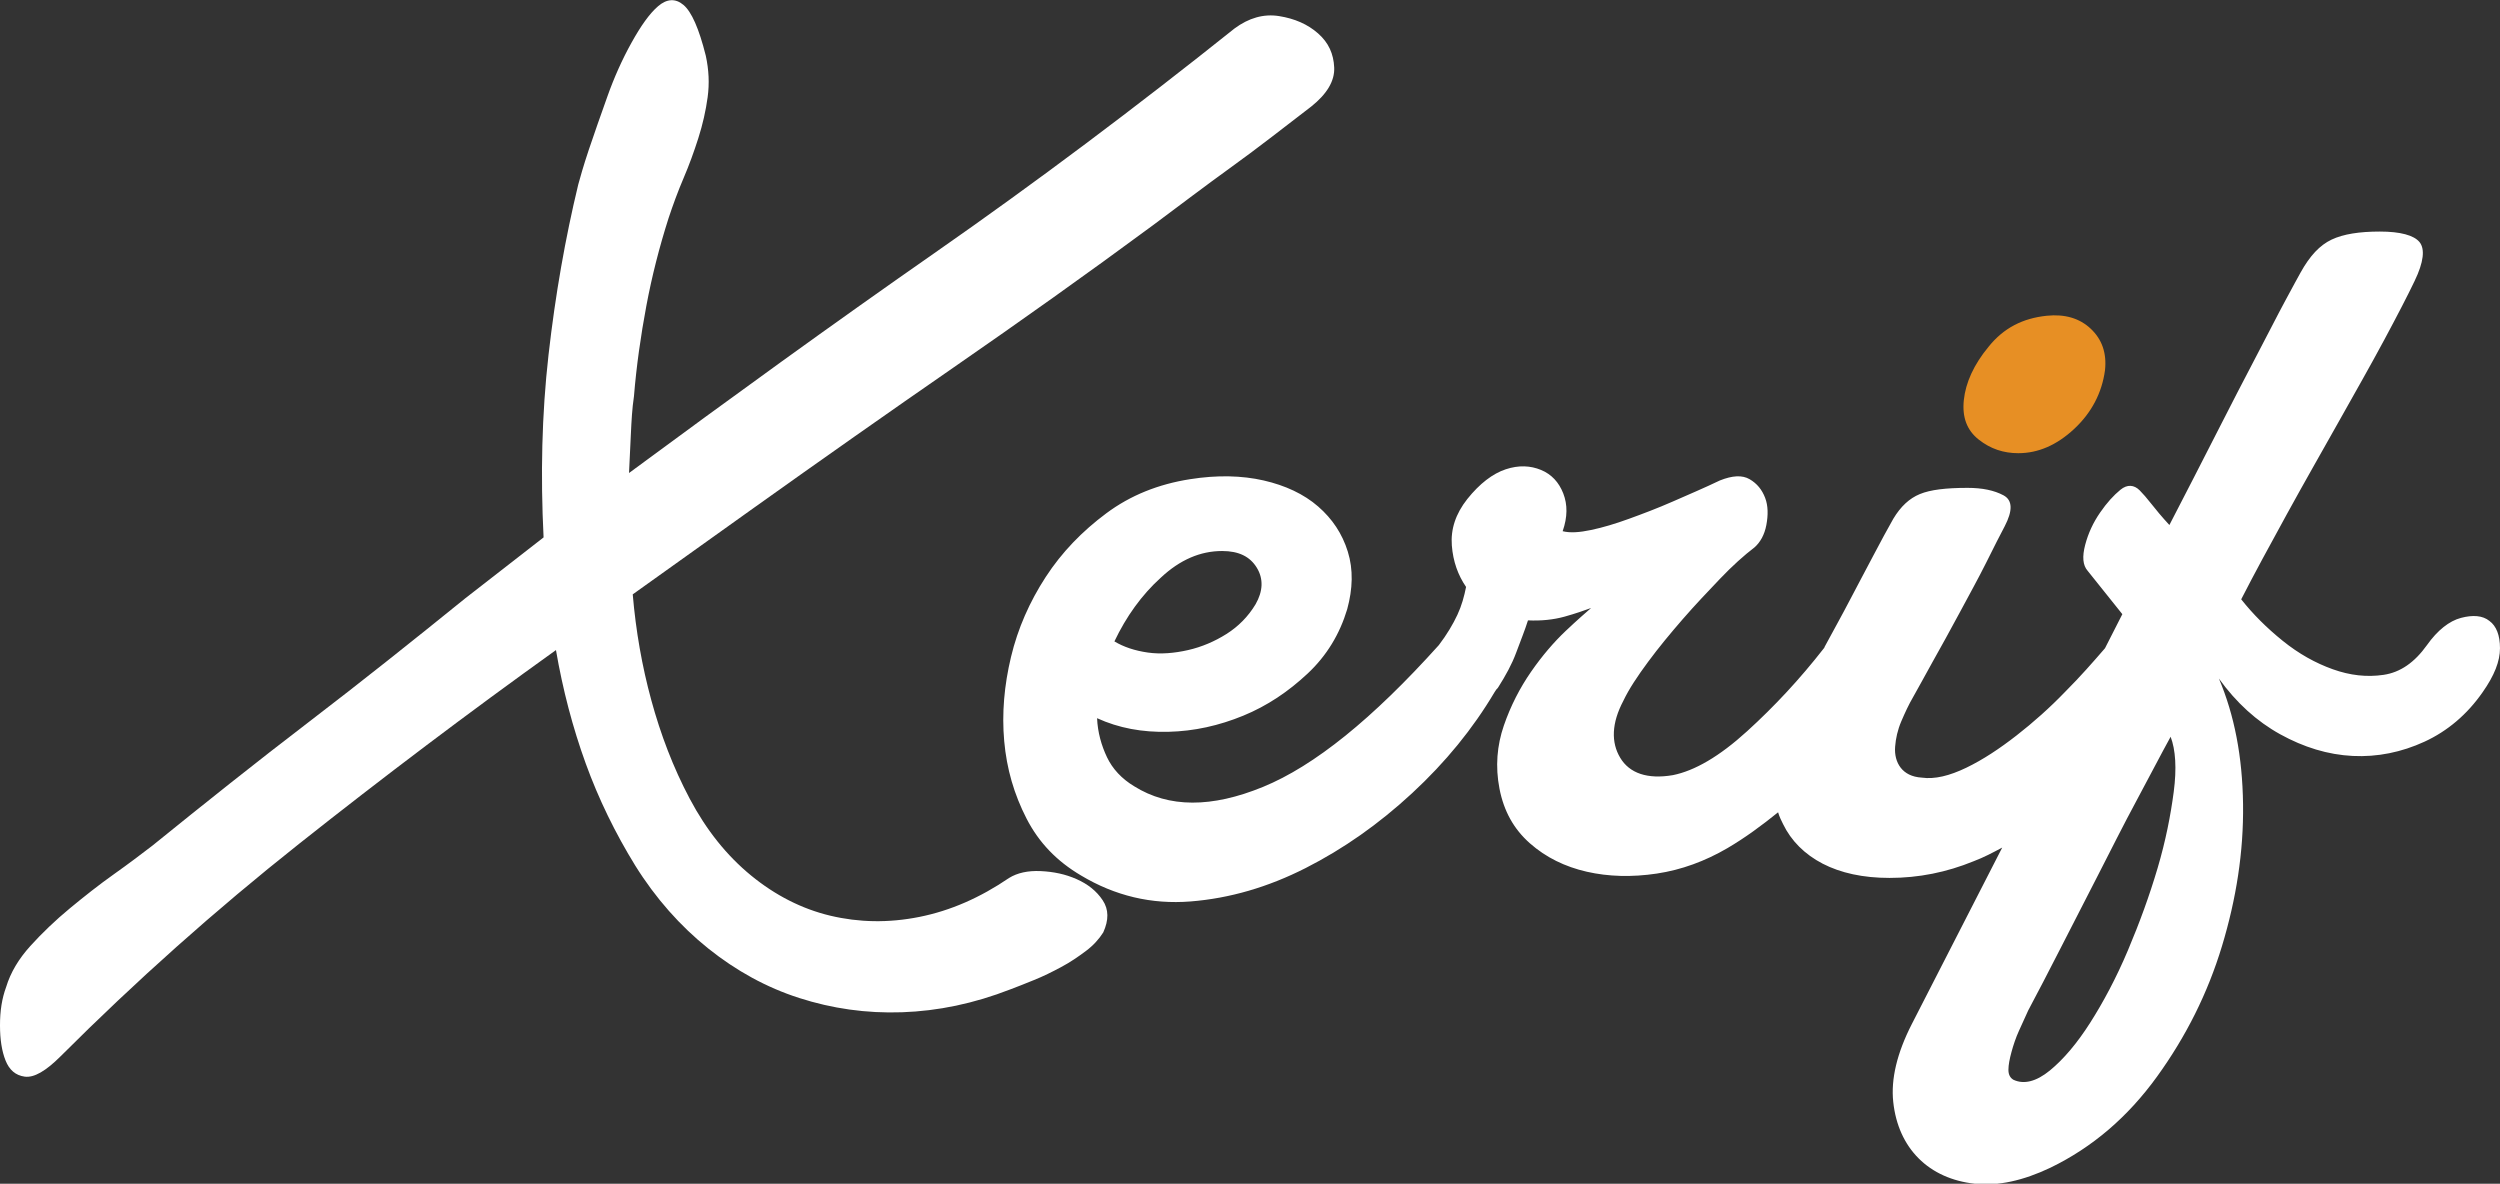
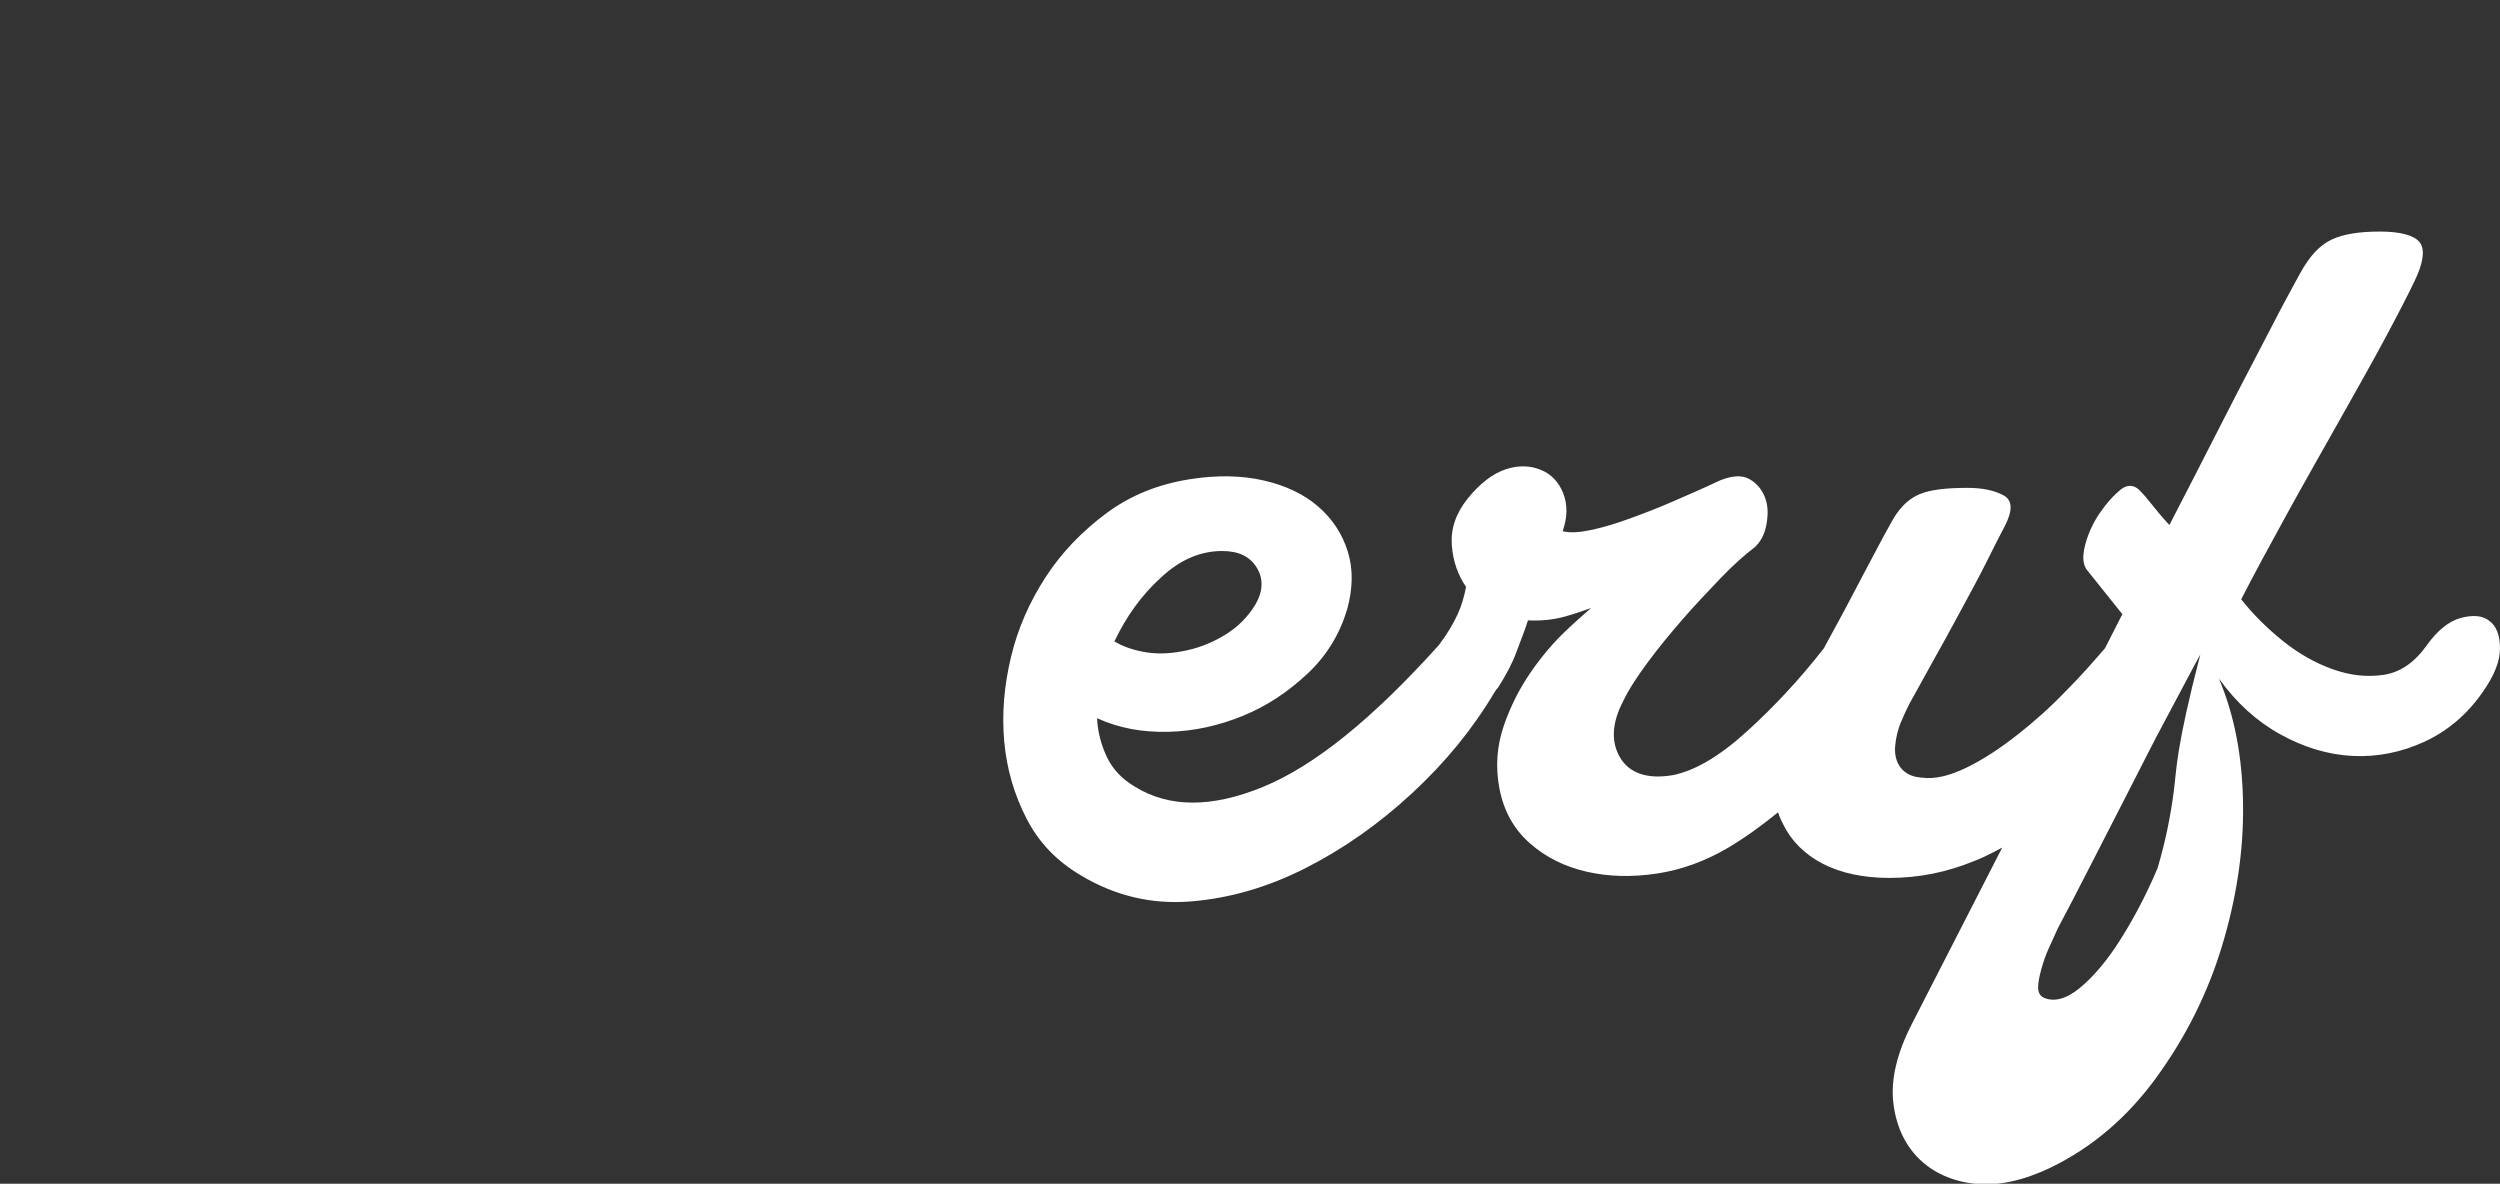
<svg xmlns="http://www.w3.org/2000/svg" version="1.1" x="0px" y="0px" viewBox="0 0 403.8 191.2" style="enable-background:new 0 0 403.8 191.2;" xml:space="preserve">
  <rect x="0" y="0" width="403.8" height="191.2" fill="#333333" stroke="none" />
  <style type="text/css">
	.st0{fill:#E78F24;}
	.st1{fill:white;}
</style>
  <g id="Layer_1">
</g>
  <g id="Footer">
    <g>
-       <path class="st0" d="M330.6,51c2.9-0.3,5.3,0.4,7.1,2.1c1.8,1.7,2.6,3.9,2.3,6.7c-0.5,3.7-2.2,6.9-5,9.5c-2.8,2.6-5.8,3.9-9,3.9    c-2.4,0-4.5-0.7-6.4-2.2c-1.9-1.5-2.7-3.6-2.4-6.4c0.3-2.8,1.6-5.7,4-8.6C323.6,53,326.7,51.4,330.6,51z" />
      <g>
-         <path class="st1" d="M173.9,142c-1.8-0.8-3.7-1.2-5.8-1.3c-2.1-0.1-3.8,0.3-5.1,1.1c-4.7,3.2-9.5,5.3-14.5,6.3s-9.8,0.9-14.4-0.2     c-4.6-1.1-8.9-3.3-12.8-6.5c-3.9-3.2-7.2-7.3-9.9-12.4c-2.7-5.1-4.7-10.4-6.2-15.9c-1.5-5.5-2.5-11.2-3-17.1l19.6-14     c10.8-7.7,21.6-15.3,32.3-22.7c10.7-7.4,21.4-15,32.1-22.9c4.3-3.2,8.5-6.4,12.8-9.5c4.3-3.1,8.5-6.4,12.8-9.7     c2.5-2,3.8-4.1,3.7-6.3c-0.1-2.2-0.9-4-2.6-5.5c-1.7-1.5-3.8-2.4-6.3-2.8c-2.5-0.4-4.9,0.3-7.2,2c-15.9,12.7-32,24.8-48.5,36.3     c-16.5,11.5-32.9,23.4-49.3,35.5c0.1-2.1,0.2-4.2,0.3-6.3c0.1-2.1,0.2-4.1,0.5-6.1c0.4-4.9,1.1-9.8,2-14.6     c0.9-4.8,2.1-9.5,3.6-14.2c0.7-2.1,1.5-4.3,2.4-6.4c0.9-2.1,1.7-4.3,2.4-6.5c0.7-2.2,1.2-4.4,1.5-6.6c0.3-2.2,0.2-4.4-0.3-6.7     c-1.1-4.4-2.3-7.1-3.6-8.2c-1.3-1.1-2.7-1-4.1,0.2c-1.4,1.2-2.8,3.2-4.3,5.9c-1.5,2.7-2.8,5.6-3.9,8.7c-1.1,3.1-2.1,5.9-3,8.6     c-0.9,2.7-1.4,4.5-1.7,5.6c-2.1,8.7-3.7,17.8-4.8,27.5c-1.1,9.7-1.3,19.5-0.8,29.5l-12.6,9.8c-8.4,6.8-16.8,13.5-25.3,20     c-8.5,6.5-16.9,13.2-25.3,20c-1.7,1.3-3.8,2.9-6.2,4.6c-2.4,1.7-4.8,3.6-7.1,5.5c-2.3,1.9-4.5,4-6.4,6.1     c-1.9,2.1-3.2,4.3-3.9,6.6c-0.7,1.9-1,3.9-1,6.2c0,2.3,0.3,4.2,0.9,5.7c0.6,1.5,1.6,2.4,3.1,2.6c1.5,0.2,3.4-0.9,5.8-3.3     c12.1-12.1,25-23.6,38.5-34.3c13.5-10.7,27.4-21.2,41.5-31.3c1.1,6.4,2.7,12.5,4.8,18.3c2.1,5.8,4.8,11.3,8,16.5     c3.3,5.3,7.3,9.8,11.8,13.4c4.5,3.6,9.4,6.3,14.7,8c5.3,1.7,10.8,2.5,16.6,2.3c5.8-0.2,11.6-1.4,17.5-3.7     c1.1-0.4,2.3-0.9,3.8-1.5c1.5-0.6,2.9-1.3,4.4-2.1c1.5-0.8,2.8-1.7,4-2.6c1.2-0.9,2.1-1.9,2.8-3c0.9-2,0.9-3.7-0.1-5.2     C177.1,143.9,175.7,142.8,173.9,142z" />
-         <path class="st1" d="M402.1,100.3c-1.1-0.9-2.7-1-4.6-0.5c-1.9,0.5-3.8,2-5.5,4.4c-2,2.8-4.3,4.4-7,4.8c-2.7,0.4-5.4,0.1-8.2-0.9     c-2.8-1-5.5-2.5-8.1-4.6c-2.6-2.1-4.8-4.3-6.7-6.7c2.1-4.1,4.6-8.7,7.4-13.8c2.8-5.1,5.6-10,8.3-14.8c2.7-4.8,5.2-9.2,7.4-13.3     c2.2-4.1,3.8-7.2,4.9-9.5c1.5-3.1,1.7-5.2,0.8-6.3c-0.9-1.1-3.1-1.7-6.4-1.7c-3.3,0-5.9,0.4-7.8,1.3c-1.9,0.9-3.5,2.6-5,5.3     c-0.4,0.7-1.2,2.2-2.5,4.6c-1.3,2.4-2.8,5.4-4.7,9c-1.9,3.6-4,7.7-6.4,12.4c-2.4,4.7-4.9,9.6-7.6,14.8c-1.2-1.3-2.2-2.5-2.9-3.4     c-0.7-0.9-1.4-1.7-1.9-2.2c-0.9-0.9-2-1-3.1-0.1c-1.1,0.9-2.2,2.1-3.3,3.7c-1.1,1.6-1.9,3.3-2.4,5.2c-0.5,1.9-0.4,3.3,0.4,4.2     l5.6,7l-2.8,5.5c-1.9,2.2-4,4.6-6.4,7c-2.5,2.6-5.2,5-7.9,7.1c-2.7,2.1-5.4,3.9-8.1,5.2c-2.7,1.3-5.1,1.9-7.2,1.6     c-1.6-0.1-2.7-0.7-3.4-1.6c-0.7-0.9-1-2.1-0.9-3.4c0.1-1.3,0.4-2.7,1-4.1c0.6-1.4,1.2-2.7,1.9-3.9c0.7-1.2,1.7-3.1,3.1-5.6     c1.4-2.5,2.9-5.2,4.4-8c1.5-2.8,3-5.5,4.3-8.1c1.3-2.6,2.3-4.6,3-5.9c1.3-2.5,1.3-4.2-0.2-5c-1.5-0.8-3.4-1.2-5.8-1.2     c-3.5,0-6,0.3-7.7,1c-1.7,0.7-3.1,2-4.3,4c-0.9,1.6-2,3.6-3.2,5.9c-1.2,2.3-2.5,4.7-3.8,7.2c-1.3,2.5-2.7,5-4.1,7.6     c0,0.1-0.1,0.2-0.1,0.2c-3.9,5-8,9.4-12.4,13.4c-4.5,4.1-8.5,6.4-12,7.1c-4.1,0.7-7-0.3-8.5-2.8c-1.5-2.5-1.4-5.6,0.5-9.2     c0.9-1.9,2.3-4,4-6.3c1.7-2.3,3.6-4.6,5.6-6.9c2-2.3,4-4.4,6-6.5c2-2.1,3.9-3.8,5.6-5.1c0.9-0.8,1.6-2,1.9-3.6     c0.3-1.6,0.3-3.1-0.2-4.4c-0.5-1.3-1.3-2.3-2.5-3c-1.2-0.7-2.8-0.6-4.8,0.2c-2.5,1.2-5.1,2.3-7.6,3.4c-2.5,1.1-4.9,2-7.1,2.8     c-2.2,0.8-4.2,1.4-6.1,1.8c-1.9,0.4-3.4,0.5-4.6,0.2c0.8-2.3,0.8-4.3,0.1-6.1c-0.7-1.8-1.9-3.1-3.6-3.8c-1.7-0.7-3.6-0.8-5.7-0.1     c-2.1,0.7-4.2,2.3-6.2,4.8c-1.9,2.4-2.7,4.9-2.5,7.5c0.2,2.6,1,4.8,2.3,6.7c-0.3,1.5-0.7,3-1.4,4.5c-0.7,1.5-1.7,3.2-3,4.9     c-10.7,11.9-20.1,19.5-28.4,22.9c-8.3,3.4-15.2,3.4-20.8-0.1c-2-1.2-3.5-2.8-4.4-4.7c-0.9-1.9-1.5-4-1.6-6.3     c3.5,1.6,7.3,2.3,11.5,2.2c4.2-0.1,8.2-1,12.1-2.6c3.9-1.6,7.3-3.9,10.4-6.8c3.1-2.9,5.2-6.4,6.4-10.4c0.9-3.3,1-6.4,0.1-9.3     c-0.9-2.9-2.5-5.3-4.8-7.3c-2.3-2-5.3-3.4-8.8-4.2c-3.5-0.8-7.5-0.9-11.9-0.2c-5.1,0.8-9.6,2.6-13.5,5.5     c-3.9,2.9-7.2,6.3-9.8,10.3c-2.6,4-4.5,8.3-5.6,12.9c-1.1,4.6-1.5,9.1-1.1,13.6c0.4,4.5,1.6,8.6,3.6,12.5c2,3.9,4.9,6.9,8.8,9.2     c5.5,3.3,11.4,4.7,17.7,4.2c6.3-0.5,12.5-2.3,18.6-5.4c6.1-3.1,11.8-7.1,17.2-12.1c5.4-5,9.8-10.4,13.3-16.3     c0.1-0.1,0.1-0.2,0.2-0.3c0.1-0.2,0.3-0.3,0.4-0.5c1.2-1.9,2.2-3.7,2.9-5.6c0.7-1.9,1.4-3.6,1.9-5.2c2.1,0.1,4.1-0.1,5.9-0.6     c1.8-0.5,3.2-1,4.3-1.4c-0.8,0.7-2.2,1.9-4.1,3.7c-1.9,1.8-3.8,4-5.6,6.6c-1.8,2.6-3.3,5.5-4.4,8.7c-1.1,3.2-1.4,6.6-0.7,10.2     c0.7,3.6,2.3,6.5,4.9,8.8c2.6,2.3,5.7,3.8,9.2,4.6c3.5,0.8,7.3,0.9,11.3,0.3c4-0.6,7.8-2,11.4-4.1c2.9-1.7,5.6-3.7,8.2-5.8     c0.2,0.7,0.5,1.3,0.8,1.9c1.3,2.7,3.5,4.9,6.4,6.4c2.9,1.5,6.5,2.3,10.8,2.3c4.7,0,9.2-0.9,13.6-2.7c1.6-0.6,3.1-1.4,4.6-2.2     l-14.6,28.5c-2.4,4.7-3.4,8.9-3,12.6c0.4,3.7,1.8,6.8,4.1,9.1c2.3,2.3,5.4,3.7,9.1,4.1c3.7,0.4,7.8-0.5,12.2-2.6     c6.8-3.3,12.5-8.2,17.2-14.7c4.7-6.5,8.2-13.5,10.5-21.1c2.3-7.6,3.5-15.2,3.4-22.9c-0.1-7.7-1.4-14.4-3.9-20.3     c2.8,3.9,6.1,6.9,9.9,9c3.8,2.1,7.7,3.3,11.7,3.5c4,0.2,7.9-0.6,11.6-2.3c3.7-1.7,6.9-4.4,9.4-8c1.9-2.7,2.8-5,2.8-7.1     C403.8,102.6,403.2,101.1,402.1,100.3z M187.5,93.3c3.1-2.9,6.4-4.3,9.9-4.3c2.7,0,4.5,0.9,5.6,2.7c1.1,1.8,1,3.8-0.2,5.9     c-1.2,2-2.8,3.6-4.7,4.8c-1.9,1.2-4,2.1-6.2,2.6c-2.2,0.5-4.4,0.7-6.5,0.4c-2.1-0.3-3.9-0.9-5.4-1.8     C181.9,99.6,184.4,96.1,187.5,93.3z M351.1,127.9c-0.5,3.8-1.3,7.9-2.6,12.3c-1.3,4.4-2.9,8.8-4.8,13.3c-1.9,4.5-4,8.4-6.1,11.7     c-2.1,3.3-4.3,5.9-6.5,7.7c-2.2,1.8-4.2,2.3-5.9,1.5c-0.5-0.3-0.8-0.8-0.8-1.6s0.2-1.8,0.5-2.9c0.3-1.1,0.7-2.3,1.2-3.4     c0.5-1.1,1-2.2,1.5-3.3c1.5-2.8,3.2-6.1,5.2-10c2-3.9,4-7.8,6.1-11.9c2.1-4.1,4.1-8.1,6.2-12c2.1-3.9,3.9-7.4,5.5-10.3     C351.4,121.1,351.6,124.1,351.1,127.9z" />
+         <path class="st1" d="M402.1,100.3c-1.1-0.9-2.7-1-4.6-0.5c-1.9,0.5-3.8,2-5.5,4.4c-2,2.8-4.3,4.4-7,4.8c-2.7,0.4-5.4,0.1-8.2-0.9     c-2.8-1-5.5-2.5-8.1-4.6c-2.6-2.1-4.8-4.3-6.7-6.7c2.1-4.1,4.6-8.7,7.4-13.8c2.8-5.1,5.6-10,8.3-14.8c2.7-4.8,5.2-9.2,7.4-13.3     c2.2-4.1,3.8-7.2,4.9-9.5c1.5-3.1,1.7-5.2,0.8-6.3c-0.9-1.1-3.1-1.7-6.4-1.7c-3.3,0-5.9,0.4-7.8,1.3c-1.9,0.9-3.5,2.6-5,5.3     c-0.4,0.7-1.2,2.2-2.5,4.6c-1.3,2.4-2.8,5.4-4.7,9c-1.9,3.6-4,7.7-6.4,12.4c-2.4,4.7-4.9,9.6-7.6,14.8c-1.2-1.3-2.2-2.5-2.9-3.4     c-0.7-0.9-1.4-1.7-1.9-2.2c-0.9-0.9-2-1-3.1-0.1c-1.1,0.9-2.2,2.1-3.3,3.7c-1.1,1.6-1.9,3.3-2.4,5.2c-0.5,1.9-0.4,3.3,0.4,4.2     l5.6,7l-2.8,5.5c-1.9,2.2-4,4.6-6.4,7c-2.5,2.6-5.2,5-7.9,7.1c-2.7,2.1-5.4,3.9-8.1,5.2c-2.7,1.3-5.1,1.9-7.2,1.6     c-1.6-0.1-2.7-0.7-3.4-1.6c-0.7-0.9-1-2.1-0.9-3.4c0.1-1.3,0.4-2.7,1-4.1c0.6-1.4,1.2-2.7,1.9-3.9c0.7-1.2,1.7-3.1,3.1-5.6     c1.4-2.5,2.9-5.2,4.4-8c1.5-2.8,3-5.5,4.3-8.1c1.3-2.6,2.3-4.6,3-5.9c1.3-2.5,1.3-4.2-0.2-5c-1.5-0.8-3.4-1.2-5.8-1.2     c-3.5,0-6,0.3-7.7,1c-1.7,0.7-3.1,2-4.3,4c-0.9,1.6-2,3.6-3.2,5.9c-1.2,2.3-2.5,4.7-3.8,7.2c-1.3,2.5-2.7,5-4.1,7.6     c0,0.1-0.1,0.2-0.1,0.2c-3.9,5-8,9.4-12.4,13.4c-4.5,4.1-8.5,6.4-12,7.1c-4.1,0.7-7-0.3-8.5-2.8c-1.5-2.5-1.4-5.6,0.5-9.2     c0.9-1.9,2.3-4,4-6.3c1.7-2.3,3.6-4.6,5.6-6.9c2-2.3,4-4.4,6-6.5c2-2.1,3.9-3.8,5.6-5.1c0.9-0.8,1.6-2,1.9-3.6     c0.3-1.6,0.3-3.1-0.2-4.4c-0.5-1.3-1.3-2.3-2.5-3c-1.2-0.7-2.8-0.6-4.8,0.2c-2.5,1.2-5.1,2.3-7.6,3.4c-2.5,1.1-4.9,2-7.1,2.8     c-2.2,0.8-4.2,1.4-6.1,1.8c-1.9,0.4-3.4,0.5-4.6,0.2c0.8-2.3,0.8-4.3,0.1-6.1c-0.7-1.8-1.9-3.1-3.6-3.8c-1.7-0.7-3.6-0.8-5.7-0.1     c-2.1,0.7-4.2,2.3-6.2,4.8c-1.9,2.4-2.7,4.9-2.5,7.5c0.2,2.6,1,4.8,2.3,6.7c-0.3,1.5-0.7,3-1.4,4.5c-0.7,1.5-1.7,3.2-3,4.9     c-10.7,11.9-20.1,19.5-28.4,22.9c-8.3,3.4-15.2,3.4-20.8-0.1c-2-1.2-3.5-2.8-4.4-4.7c-0.9-1.9-1.5-4-1.6-6.3     c3.5,1.6,7.3,2.3,11.5,2.2c4.2-0.1,8.2-1,12.1-2.6c3.9-1.6,7.3-3.9,10.4-6.8c3.1-2.9,5.2-6.4,6.4-10.4c0.9-3.3,1-6.4,0.1-9.3     c-0.9-2.9-2.5-5.3-4.8-7.3c-2.3-2-5.3-3.4-8.8-4.2c-3.5-0.8-7.5-0.9-11.9-0.2c-5.1,0.8-9.6,2.6-13.5,5.5     c-3.9,2.9-7.2,6.3-9.8,10.3c-2.6,4-4.5,8.3-5.6,12.9c-1.1,4.6-1.5,9.1-1.1,13.6c0.4,4.5,1.6,8.6,3.6,12.5c2,3.9,4.9,6.9,8.8,9.2     c5.5,3.3,11.4,4.7,17.7,4.2c6.3-0.5,12.5-2.3,18.6-5.4c6.1-3.1,11.8-7.1,17.2-12.1c5.4-5,9.8-10.4,13.3-16.3     c0.1-0.1,0.1-0.2,0.2-0.3c0.1-0.2,0.3-0.3,0.4-0.5c1.2-1.9,2.2-3.7,2.9-5.6c0.7-1.9,1.4-3.6,1.9-5.2c2.1,0.1,4.1-0.1,5.9-0.6     c1.8-0.5,3.2-1,4.3-1.4c-0.8,0.7-2.2,1.9-4.1,3.7c-1.9,1.8-3.8,4-5.6,6.6c-1.8,2.6-3.3,5.5-4.4,8.7c-1.1,3.2-1.4,6.6-0.7,10.2     c0.7,3.6,2.3,6.5,4.9,8.8c2.6,2.3,5.7,3.8,9.2,4.6c3.5,0.8,7.3,0.9,11.3,0.3c4-0.6,7.8-2,11.4-4.1c2.9-1.7,5.6-3.7,8.2-5.8     c0.2,0.7,0.5,1.3,0.8,1.9c1.3,2.7,3.5,4.9,6.4,6.4c2.9,1.5,6.5,2.3,10.8,2.3c4.7,0,9.2-0.9,13.6-2.7c1.6-0.6,3.1-1.4,4.6-2.2     l-14.6,28.5c-2.4,4.7-3.4,8.9-3,12.6c0.4,3.7,1.8,6.8,4.1,9.1c2.3,2.3,5.4,3.7,9.1,4.1c3.7,0.4,7.8-0.5,12.2-2.6     c6.8-3.3,12.5-8.2,17.2-14.7c4.7-6.5,8.2-13.5,10.5-21.1c2.3-7.6,3.5-15.2,3.4-22.9c-0.1-7.7-1.4-14.4-3.9-20.3     c2.8,3.9,6.1,6.9,9.9,9c3.8,2.1,7.7,3.3,11.7,3.5c4,0.2,7.9-0.6,11.6-2.3c3.7-1.7,6.9-4.4,9.4-8c1.9-2.7,2.8-5,2.8-7.1     C403.8,102.6,403.2,101.1,402.1,100.3z M187.5,93.3c3.1-2.9,6.4-4.3,9.9-4.3c2.7,0,4.5,0.9,5.6,2.7c1.1,1.8,1,3.8-0.2,5.9     c-1.2,2-2.8,3.6-4.7,4.8c-1.9,1.2-4,2.1-6.2,2.6c-2.2,0.5-4.4,0.7-6.5,0.4c-2.1-0.3-3.9-0.9-5.4-1.8     C181.9,99.6,184.4,96.1,187.5,93.3z M351.1,127.9c-0.5,3.8-1.3,7.9-2.6,12.3c-1.9,4.5-4,8.4-6.1,11.7     c-2.1,3.3-4.3,5.9-6.5,7.7c-2.2,1.8-4.2,2.3-5.9,1.5c-0.5-0.3-0.8-0.8-0.8-1.6s0.2-1.8,0.5-2.9c0.3-1.1,0.7-2.3,1.2-3.4     c0.5-1.1,1-2.2,1.5-3.3c1.5-2.8,3.2-6.1,5.2-10c2-3.9,4-7.8,6.1-11.9c2.1-4.1,4.1-8.1,6.2-12c2.1-3.9,3.9-7.4,5.5-10.3     C351.4,121.1,351.6,124.1,351.1,127.9z" />
      </g>
    </g>
  </g>
</svg>